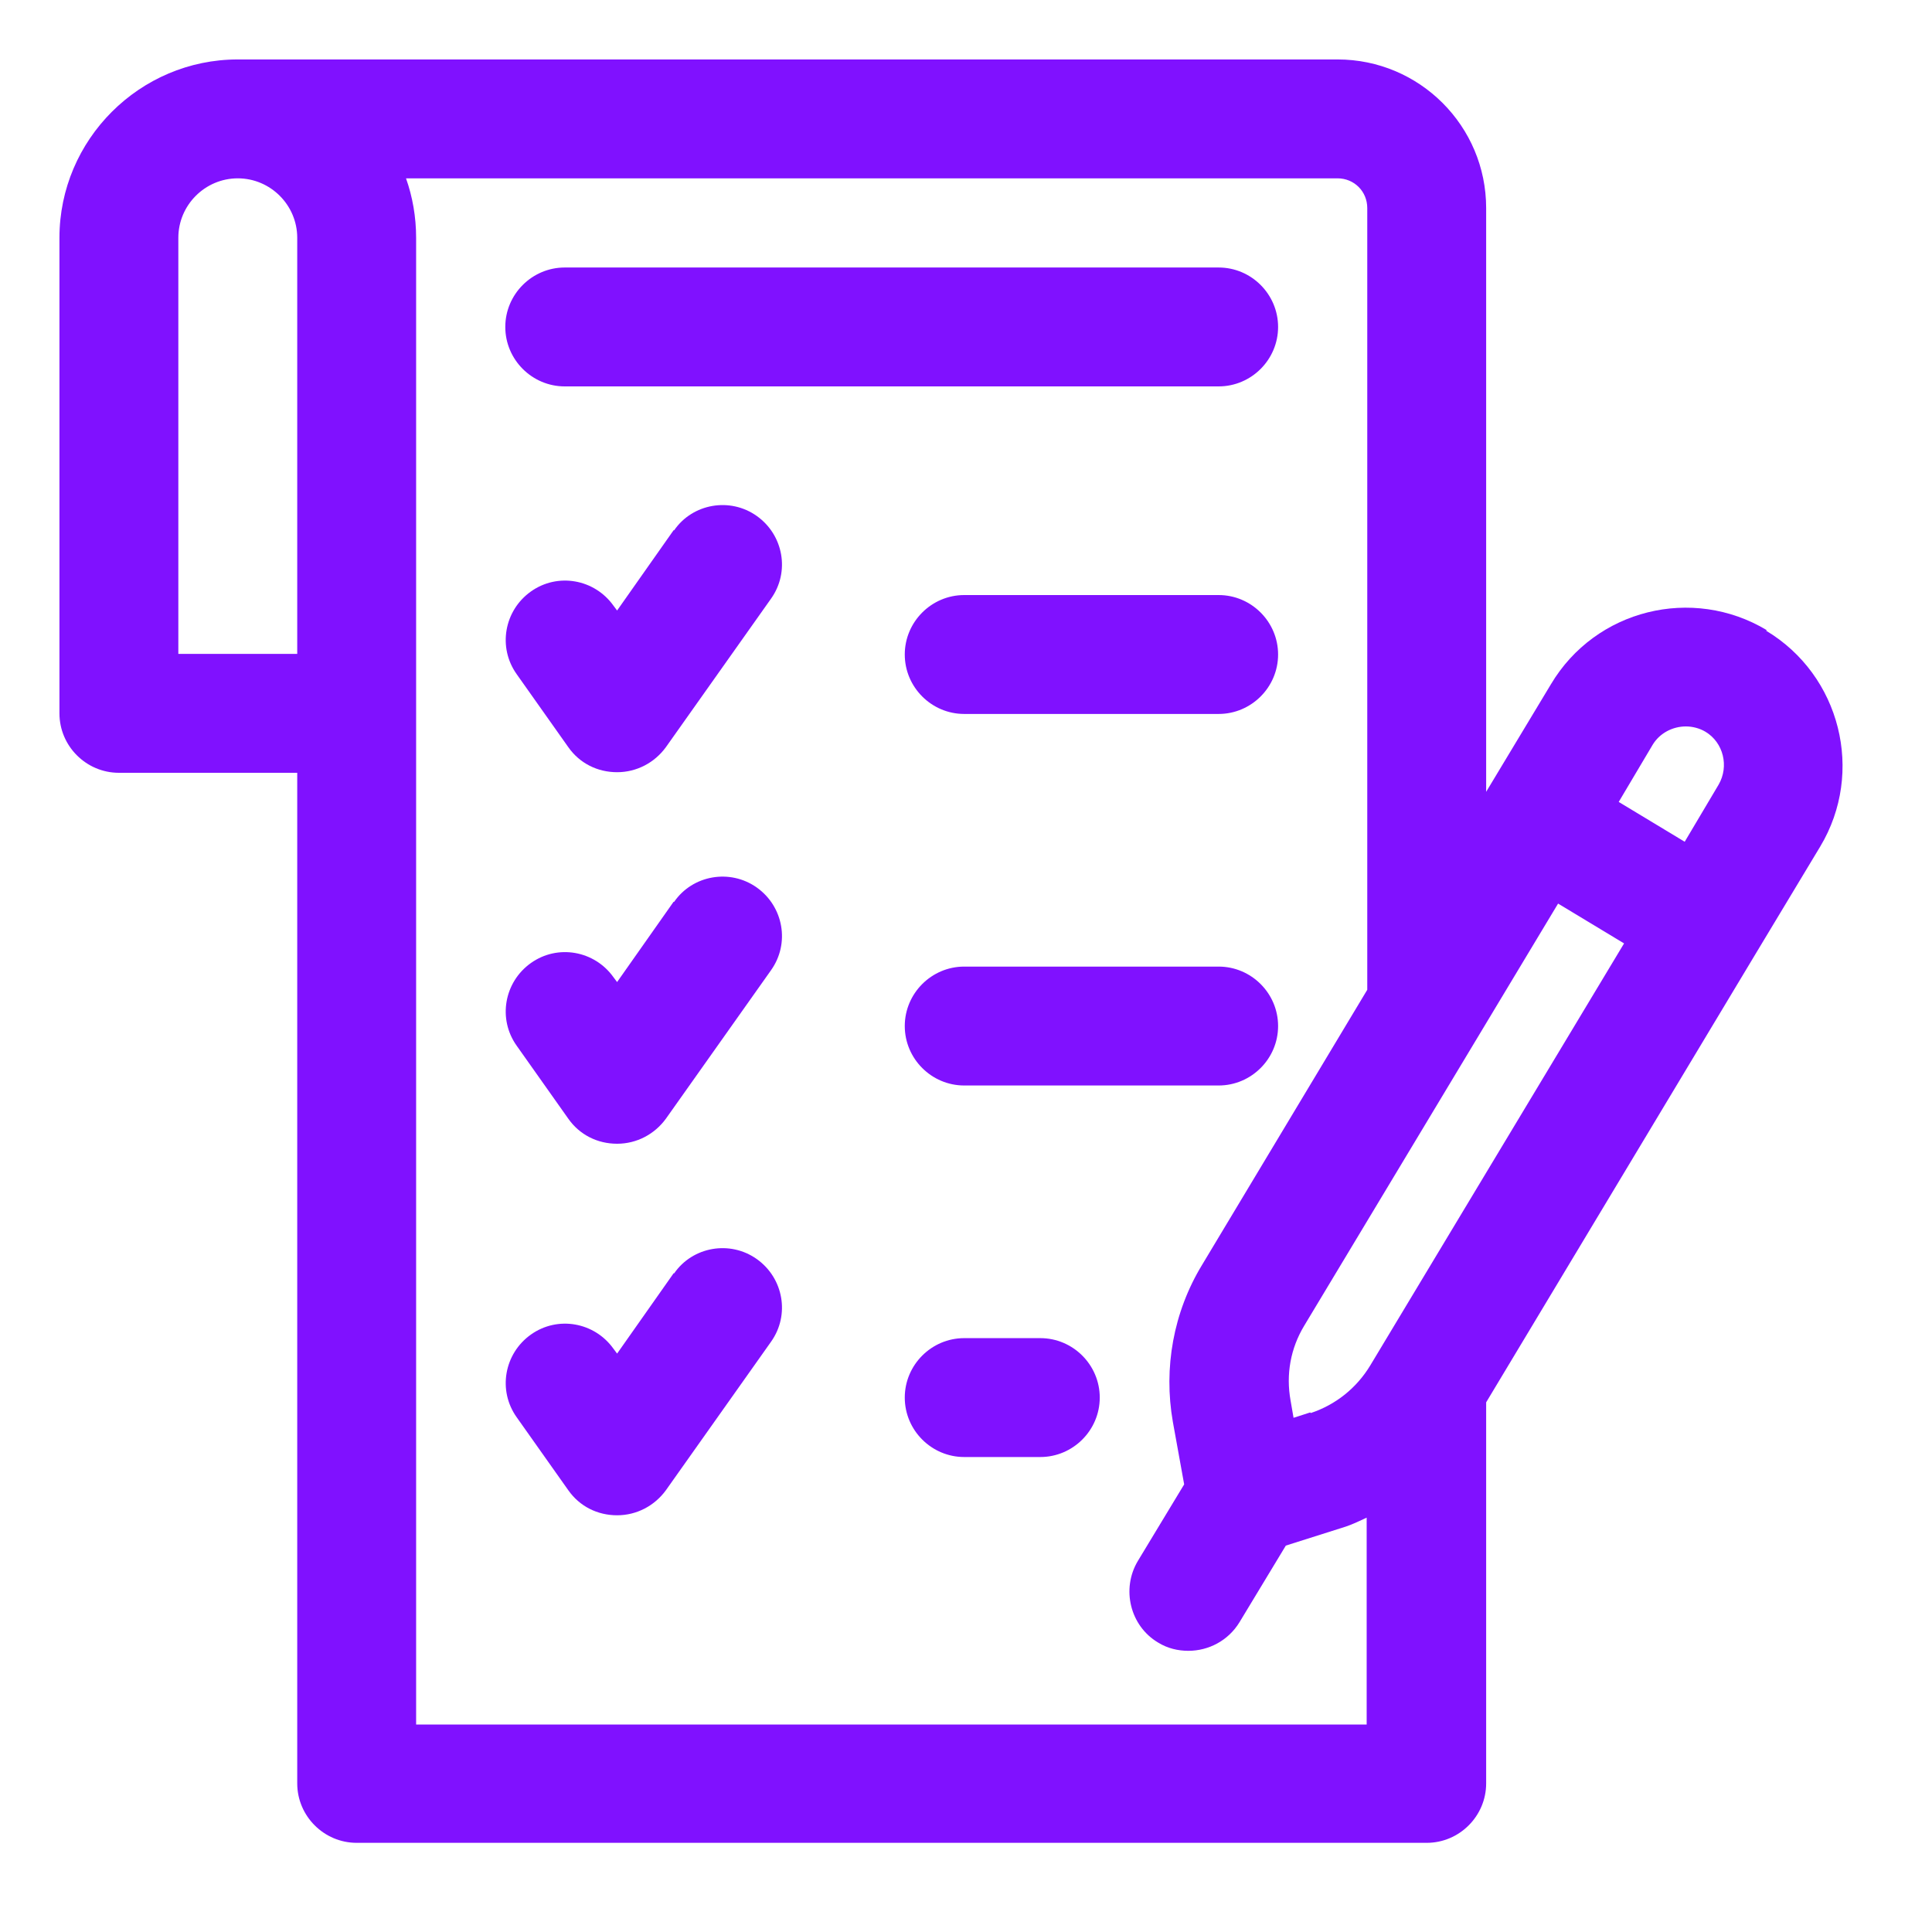
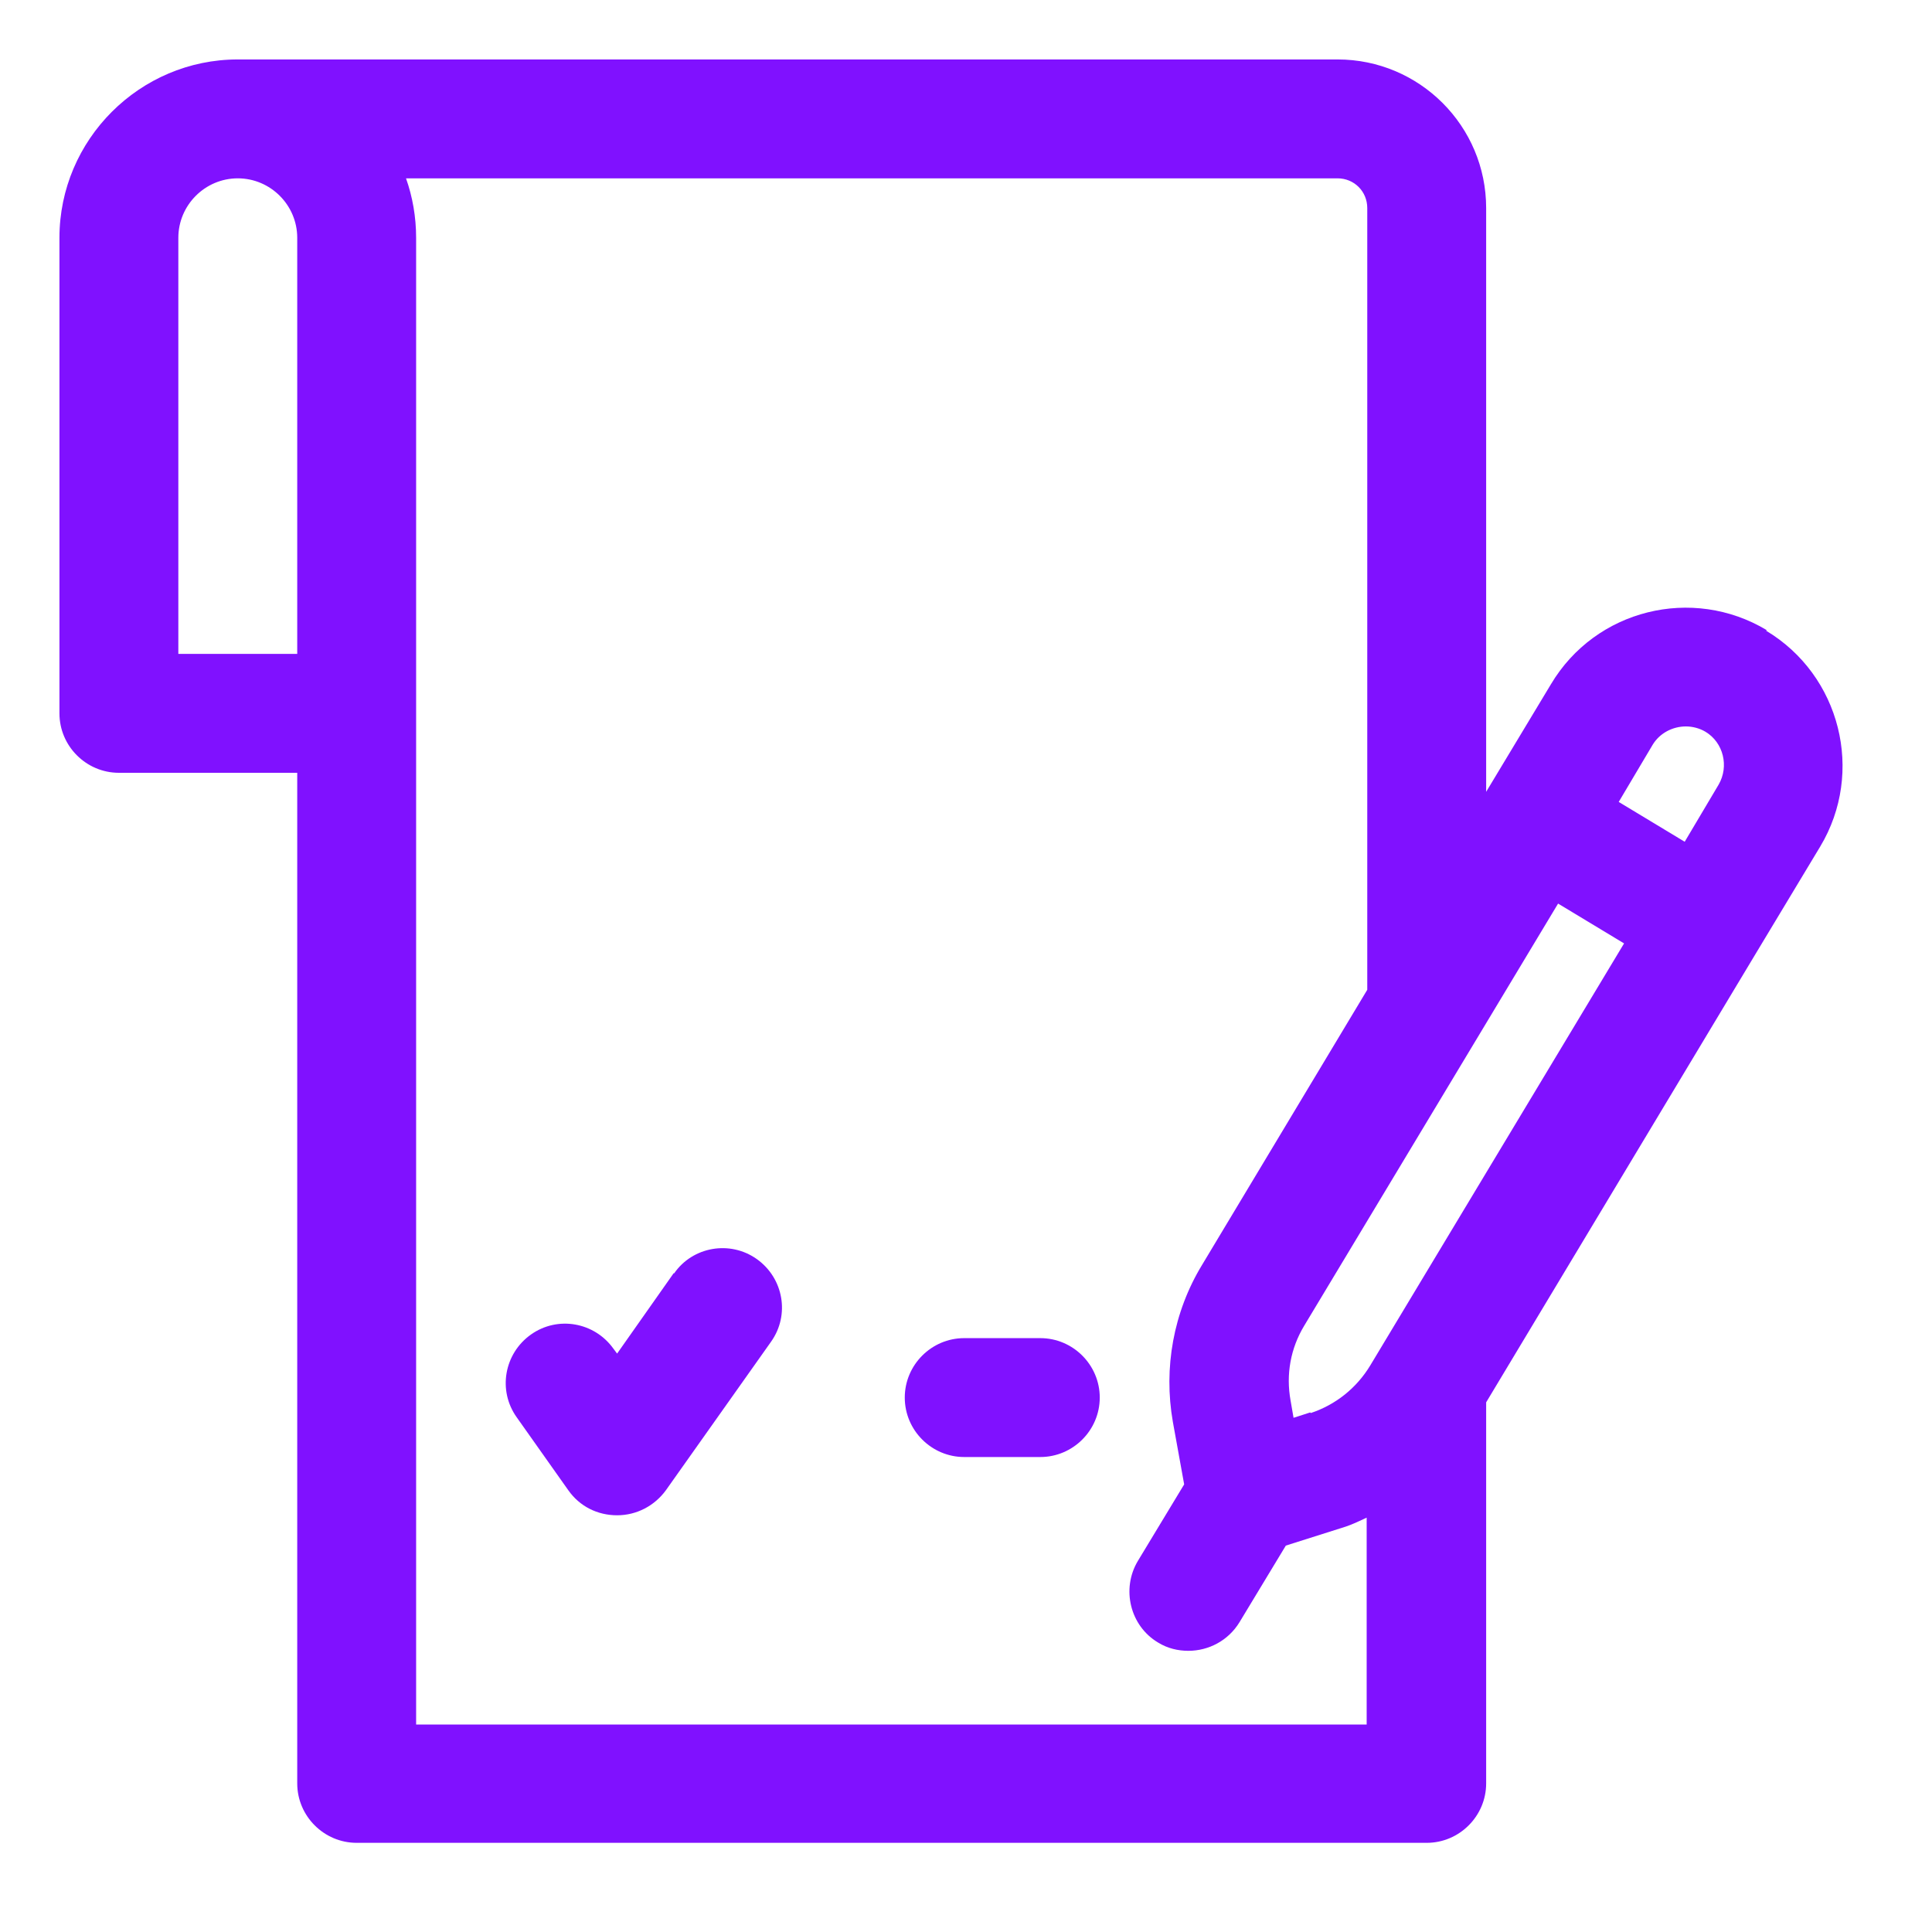
<svg xmlns="http://www.w3.org/2000/svg" width="39" height="39" viewBox="0 0 39 39" fill="none">
-   <path d="M11.4 7.8H24.6C25.26 7.8 25.8 7.26 25.8 6.6C25.8 5.94 25.26 5.4 24.6 5.4H11.4C10.74 5.4 10.2 5.94 10.2 6.6C10.2 7.26 10.74 7.8 11.4 7.8Z" fill="#8011FF" />
  <path d="M21 27.012H19.464C18.804 27.012 18.264 27.552 18.264 28.212C18.264 28.872 18.804 29.412 19.464 29.412H21C21.66 29.412 22.2 28.872 22.2 28.212C22.2 27.552 21.66 27.012 21 27.012Z" fill="#8011FF" />
  <path d="M13.597 25.704L12.457 27.324L12.385 27.228C12.001 26.688 11.257 26.556 10.717 26.94C10.177 27.324 10.045 28.068 10.429 28.608L11.473 30.084C11.701 30.408 12.061 30.588 12.457 30.588C12.853 30.588 13.213 30.396 13.441 30.084L15.565 27.084C15.949 26.544 15.817 25.8 15.277 25.416C14.737 25.032 13.981 25.164 13.609 25.704H13.597Z" fill="#8011FF" />
-   <path d="M24.6 19.512H19.464C18.804 19.512 18.264 20.052 18.264 20.712C18.264 21.372 18.804 21.912 19.464 21.912H24.6C25.26 21.912 25.8 21.372 25.8 20.712C25.8 20.052 25.26 19.512 24.6 19.512Z" fill="#8011FF" />
-   <path d="M13.597 18.204L12.457 19.824L12.385 19.728C12.001 19.188 11.257 19.056 10.717 19.44C10.177 19.824 10.045 20.568 10.429 21.108L11.473 22.584C11.701 22.908 12.061 23.088 12.457 23.088C12.853 23.088 13.213 22.896 13.441 22.584L15.565 19.584C15.949 19.044 15.817 18.3 15.277 17.916C14.737 17.532 13.981 17.664 13.609 18.204H13.597Z" fill="#8011FF" />
-   <path d="M24.6 12.012H19.464C18.804 12.012 18.264 12.552 18.264 13.212C18.264 13.872 18.804 14.412 19.464 14.412H24.6C25.26 14.412 25.8 13.872 25.8 13.212C25.8 12.552 25.26 12.012 24.6 12.012Z" fill="#8011FF" />
-   <path d="M13.597 10.704L12.457 12.324L12.385 12.228C12.001 11.688 11.257 11.556 10.717 11.94C10.177 12.324 10.045 13.068 10.429 13.608L11.473 15.084C11.701 15.408 12.061 15.588 12.457 15.588C12.853 15.588 13.213 15.396 13.441 15.084L15.565 12.084C15.949 11.544 15.817 10.8 15.277 10.416C14.737 10.032 13.981 10.164 13.609 10.704H13.597Z" fill="#8011FF" />
  <path d="M35.664 12.72C34.164 11.82 32.208 12.3 31.308 13.812L30 15.984V4.2C30 2.544 28.656 1.2 27 1.2H4.8C2.82 1.2 1.2 2.82 1.2 4.8V14.4C1.2 15.06 1.74 15.6 2.4 15.6H6V36C6 36.66 6.54 37.2 7.2 37.2H28.8C29.46 37.2 30 36.66 30 36V28.308L35.436 19.26L36.744 17.088C37.644 15.588 37.152 13.632 35.652 12.732L35.664 12.72ZM34.032 14.664C34.164 14.664 34.308 14.7 34.428 14.772C34.788 14.988 34.908 15.468 34.692 15.84L34.008 16.992L32.676 16.188L33.36 15.036C33.504 14.796 33.768 14.664 34.032 14.664ZM26.448 28.512L26.112 28.62L26.052 28.272C25.956 27.744 26.052 27.216 26.328 26.76L31.452 18.24L32.784 19.044L27.66 27.564C27.384 28.02 26.964 28.356 26.46 28.524L26.448 28.512ZM3.6 13.2V4.8C3.6 4.14 4.14 3.6 4.8 3.6C5.46 3.6 6 4.14 6 4.8V13.2H3.6ZM8.4 34.8V4.8C8.4 4.38 8.328 3.972 8.196 3.6H27C27.336 3.6 27.6 3.864 27.6 4.2V19.98L24.264 25.536C23.688 26.484 23.484 27.612 23.676 28.704L23.904 29.964L22.968 31.512C22.632 32.076 22.812 32.82 23.376 33.156C23.568 33.276 23.784 33.324 23.988 33.324C24.396 33.324 24.792 33.12 25.02 32.748L25.956 31.2L27.168 30.816C27.312 30.768 27.456 30.696 27.588 30.636V34.812H8.4V34.8Z" fill="#8011FF" />
</svg>